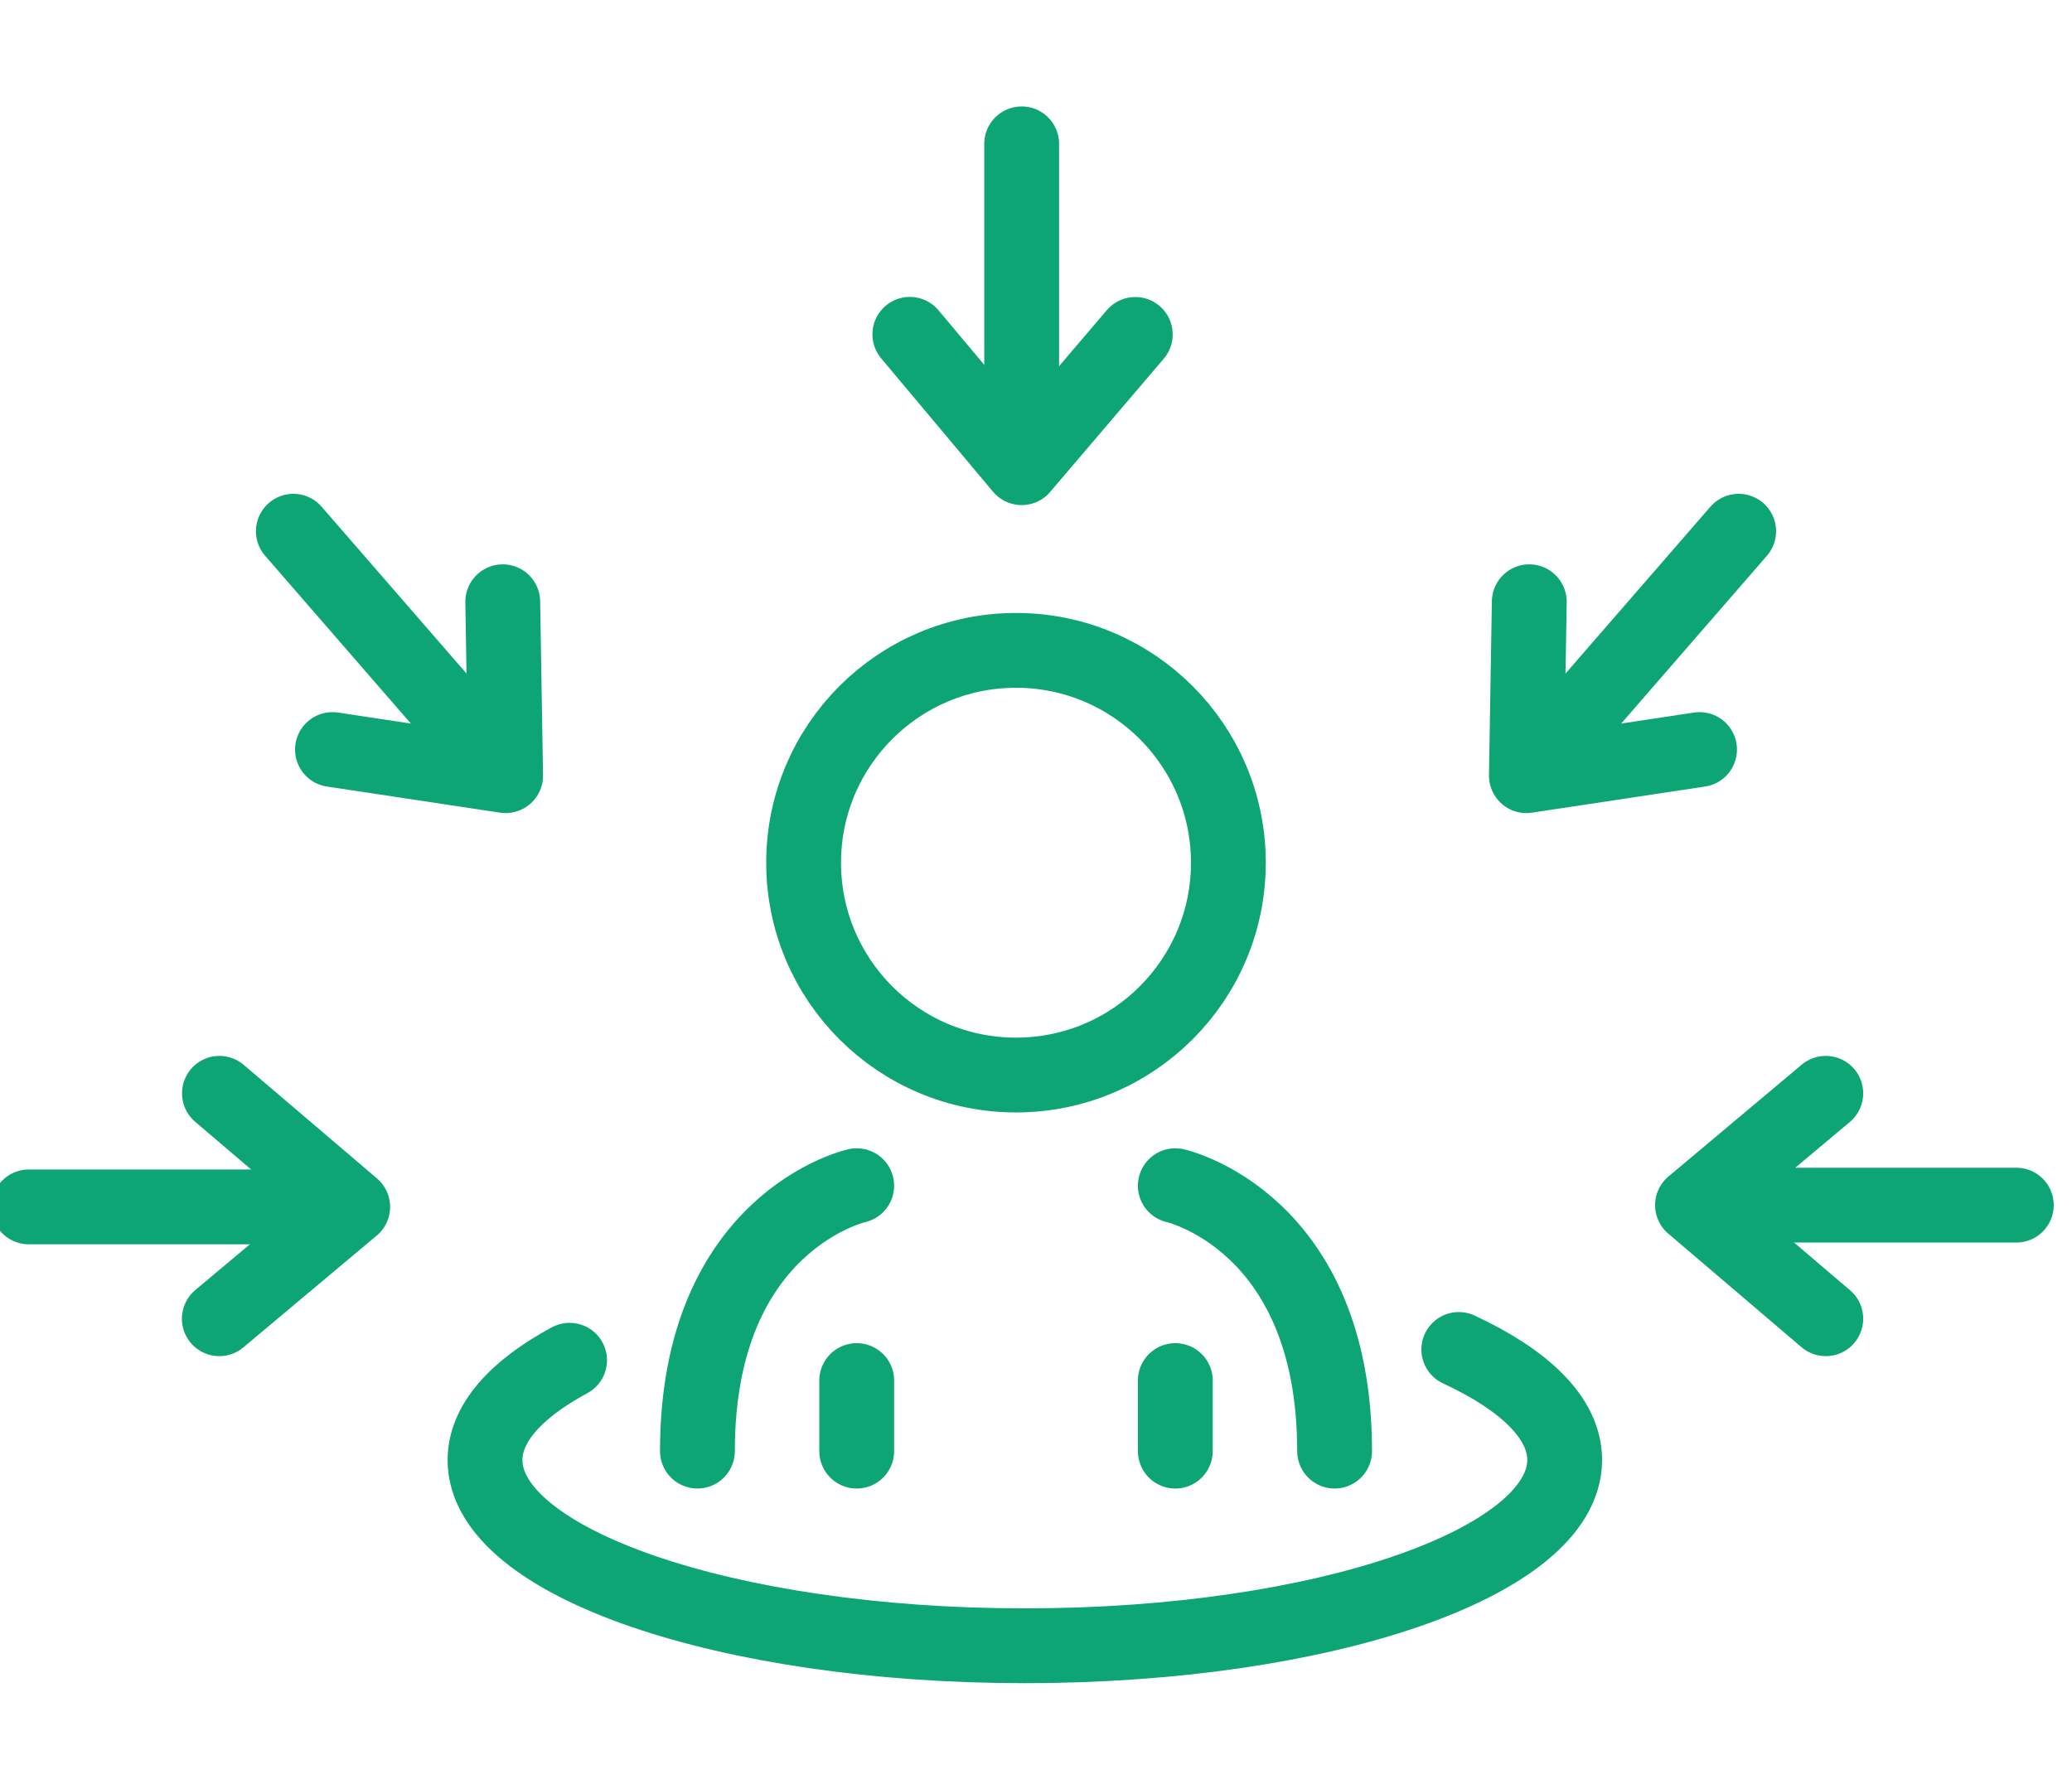
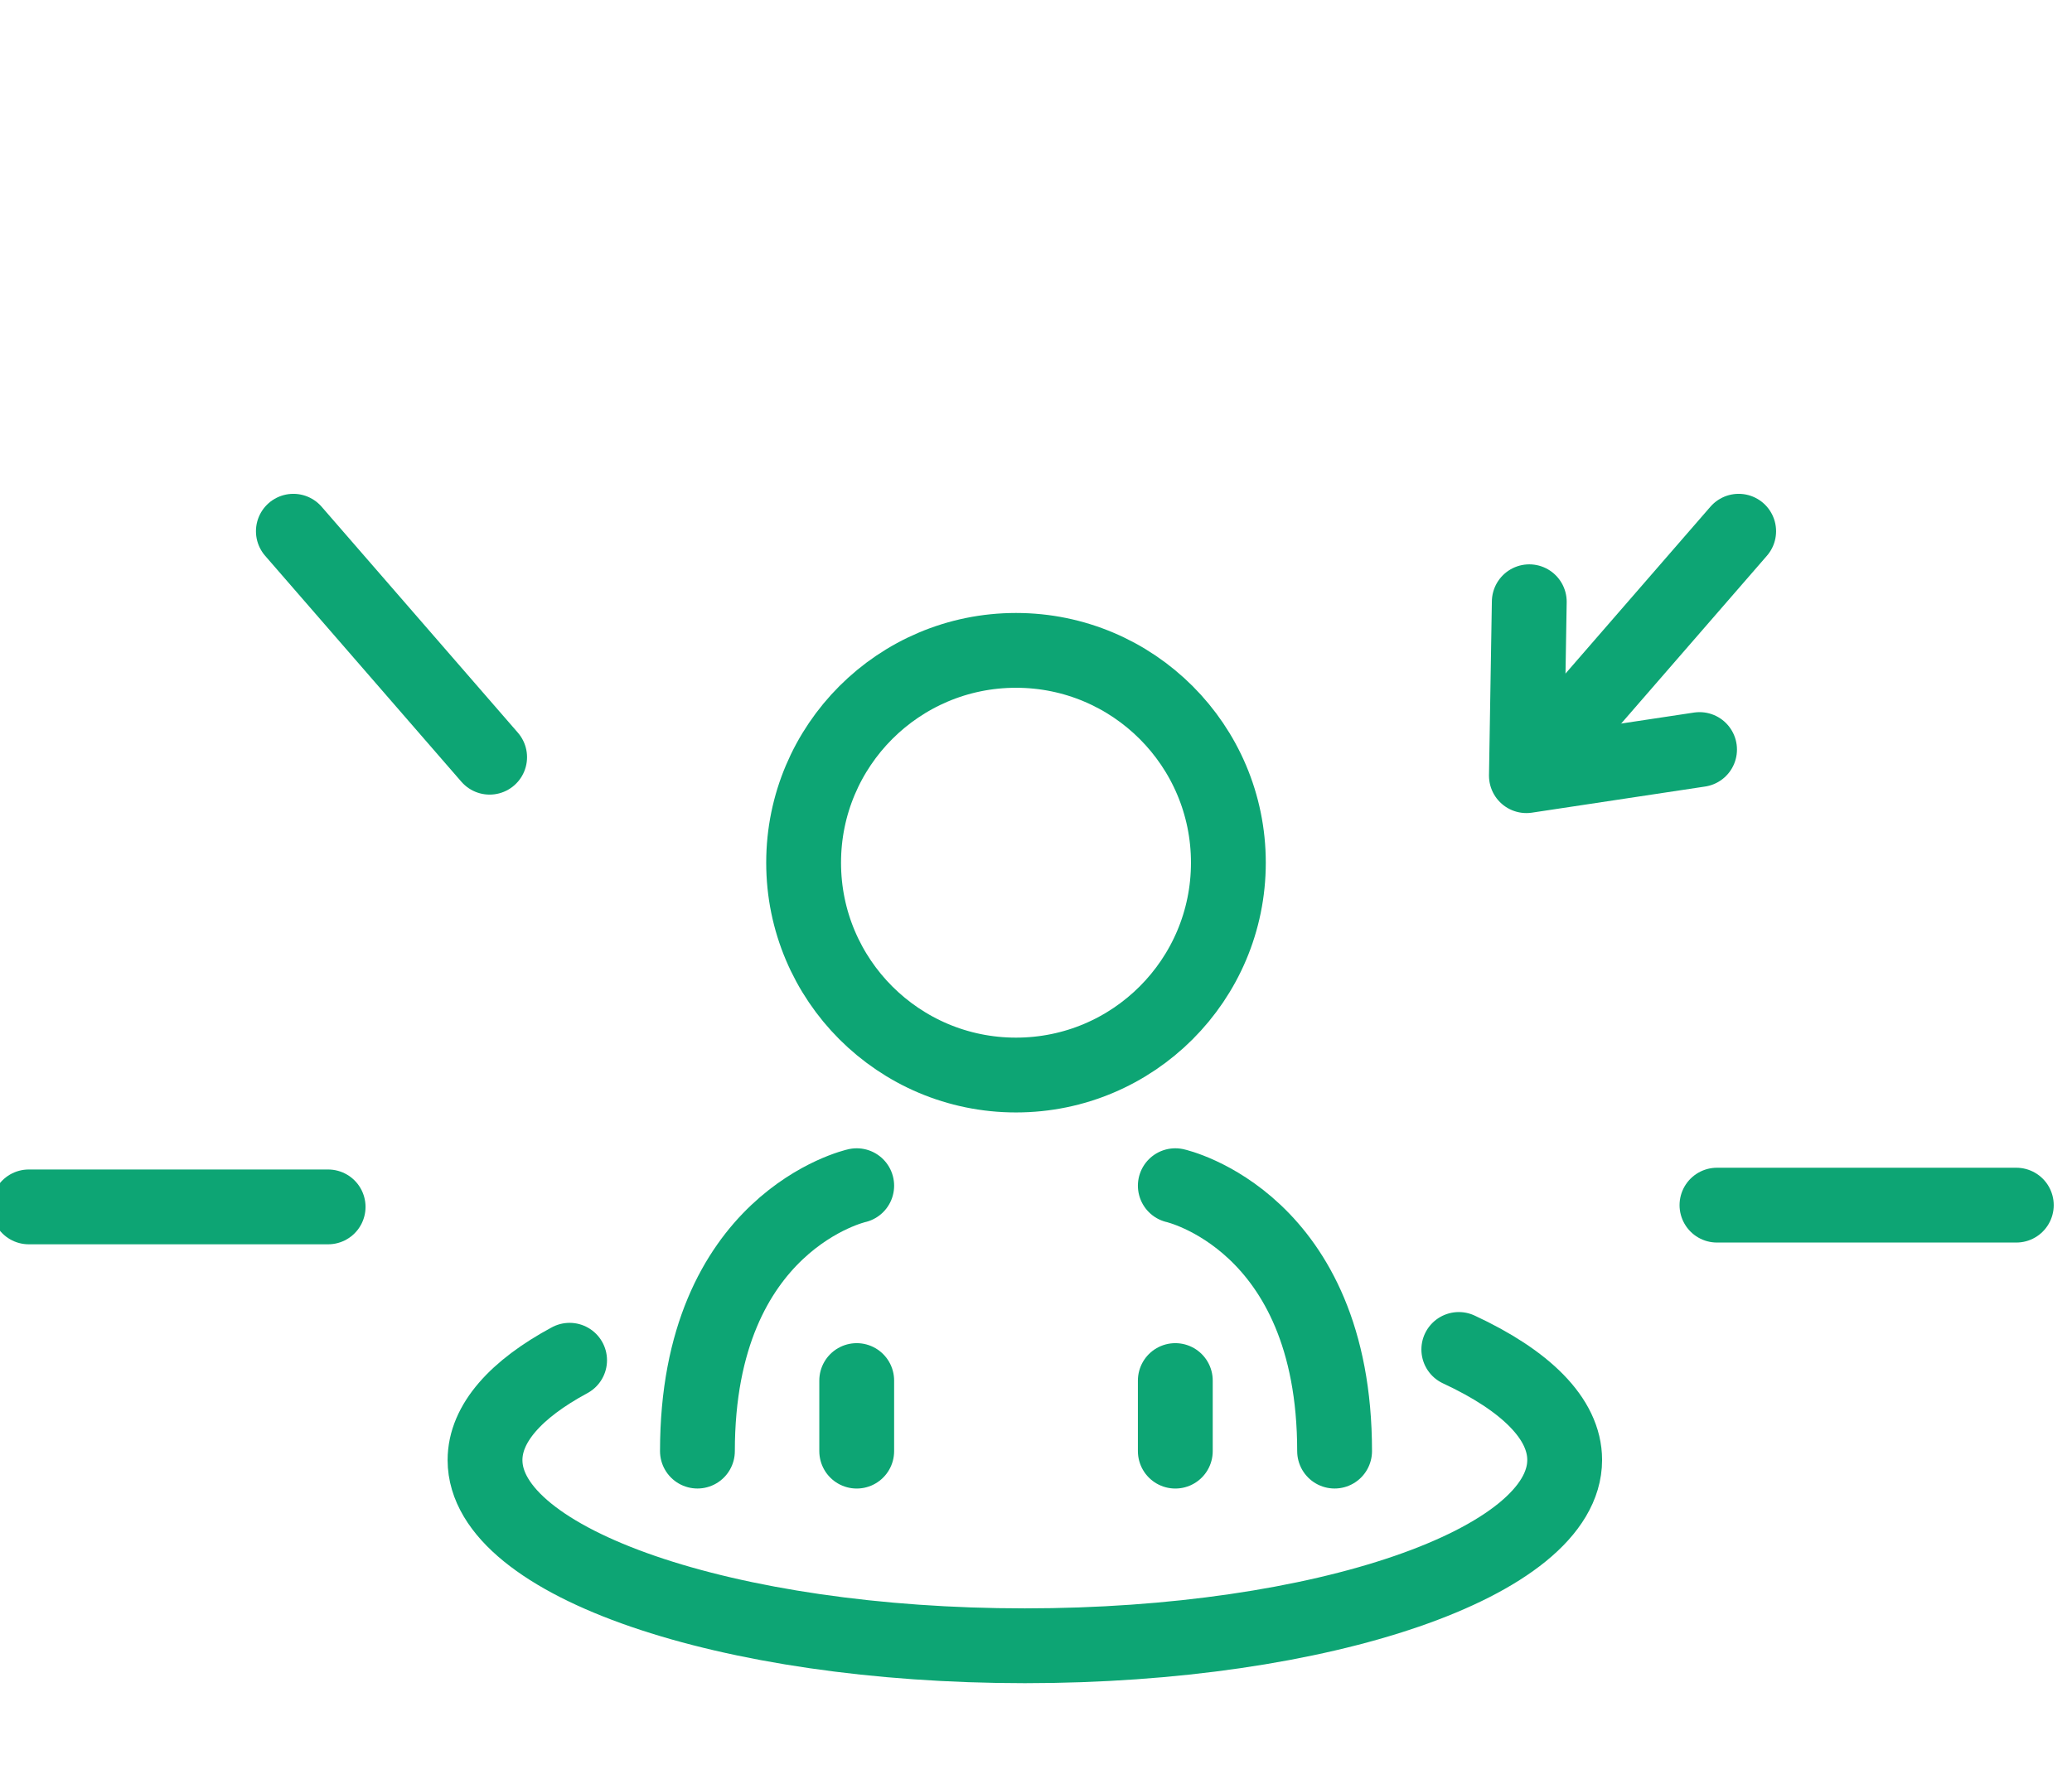
<svg xmlns="http://www.w3.org/2000/svg" width="72" height="62" viewBox="0 0 72 62">
  <defs>
    <clipPath id="clip-customer-approach-icon">
      <rect width="72" height="62" />
    </clipPath>
  </defs>
  <g id="customer-approach-icon" clip-path="url(#clip-customer-approach-icon)">
    <g id="Group_1250" data-name="Group 1250" transform="translate(-1039.615 -4291.399)">
      <circle id="Ellipse_56" data-name="Ellipse 56" cx="7.38" cy="7.38" r="7.38" transform="translate(1067.54 4314.004)" fill="none" stroke="#0da574" stroke-miterlimit="10" stroke-width="2.6" />
      <path id="Path_2494" data-name="Path 2494" d="M44.313,55s-5.535,1.23-5.535,9.225" transform="translate(1025.072 4277.61)" fill="none" stroke="#0da574" stroke-linecap="round" stroke-linejoin="round" stroke-width="2.6" />
      <path id="Path_2495" data-name="Path 2495" d="M65.779,55s5.535,1.23,5.535,9.225" transform="translate(1014.677 4277.61)" fill="none" stroke="#0da574" stroke-linecap="round" stroke-linejoin="round" stroke-width="2.6" />
      <line id="Line_9" data-name="Line 9" y2="2.453" transform="translate(1069.385 4339.383)" fill="none" stroke="#0da574" stroke-linecap="round" stroke-linejoin="round" stroke-width="2.6" />
      <line id="Line_10" data-name="Line 10" y2="2.453" transform="translate(1080.456 4339.383)" fill="none" stroke="#0da574" stroke-linecap="round" stroke-linejoin="round" stroke-width="2.6" />
      <path id="Path_2496" data-name="Path 2496" d="M60.616,64.254c2.311,1.074,3.679,2.4,3.679,3.841,0,3.567-8.4,6.458-18.758,6.458S26.778,71.662,26.778,68.1c0-1.277,1.079-2.469,2.939-3.471" transform="translate(1029.691 4274.048)" fill="none" stroke="#0da574" stroke-linecap="round" stroke-linejoin="round" stroke-width="2.6" />
-       <path id="Path_2497" data-name="Path 2497" d="M50.779,11.765,54.665,16.4l3.948-4.631" transform="translate(1020.452 4291.254)" fill="none" stroke="#0da574" stroke-linecap="round" stroke-linejoin="round" stroke-width="2.6" />
-       <line id="Line_11" data-name="Line 11" y2="10.402" transform="translate(1075.117 4296.399)" fill="none" stroke="#0da574" stroke-linecap="round" stroke-linejoin="round" stroke-width="2.6" />
-       <path id="Path_2498" data-name="Path 2498" d="M99.631,49.778,95,53.665l4.631,3.948" transform="translate(1003.428 4279.621)" fill="none" stroke="#0da574" stroke-linecap="round" stroke-linejoin="round" stroke-width="2.6" />
      <line id="Line_12" data-name="Line 12" x1="10.402" transform="translate(1099.278 4333.286)" fill="none" stroke="#0da574" stroke-linecap="round" stroke-linejoin="round" stroke-width="2.6" />
-       <path id="Path_2499" data-name="Path 2499" d="M11.765,57.613,16.4,53.726l-4.631-3.948" transform="translate(1035.471 4279.621)" fill="none" stroke="#0da574" stroke-linecap="round" stroke-linejoin="round" stroke-width="2.6" />
      <line id="Line_13" data-name="Line 13" x2="10.402" transform="translate(1040.615 4333.347)" fill="none" stroke="#0da574" stroke-linecap="round" stroke-linejoin="round" stroke-width="2.6" />
      <path id="Path_2500" data-name="Path 2500" d="M85.714,22l-.1,6.045,6.017-.908" transform="translate(1007.042 4290.314)" fill="none" stroke="#0da574" stroke-linecap="round" stroke-linejoin="round" stroke-width="2.6" />
      <line id="Line_14" data-name="Line 14" x1="6.82" y2="7.854" transform="translate(1093.212 4309.863)" fill="none" stroke="#0da574" stroke-linecap="round" stroke-linejoin="round" stroke-width="2.6" />
-       <path id="Path_2501" data-name="Path 2501" d="M24.076,22l.1,6.045-6.017-.908" transform="translate(1033.009 4290.314)" fill="none" stroke="#0da574" stroke-linecap="round" stroke-linejoin="round" stroke-width="2.6" />
      <line id="Line_15" data-name="Line 15" x2="6.82" y2="7.854" transform="translate(1049.809 4309.863)" fill="none" stroke="#0da574" stroke-linecap="round" stroke-linejoin="round" stroke-width="2.6" />
    </g>
  </g>
</svg>